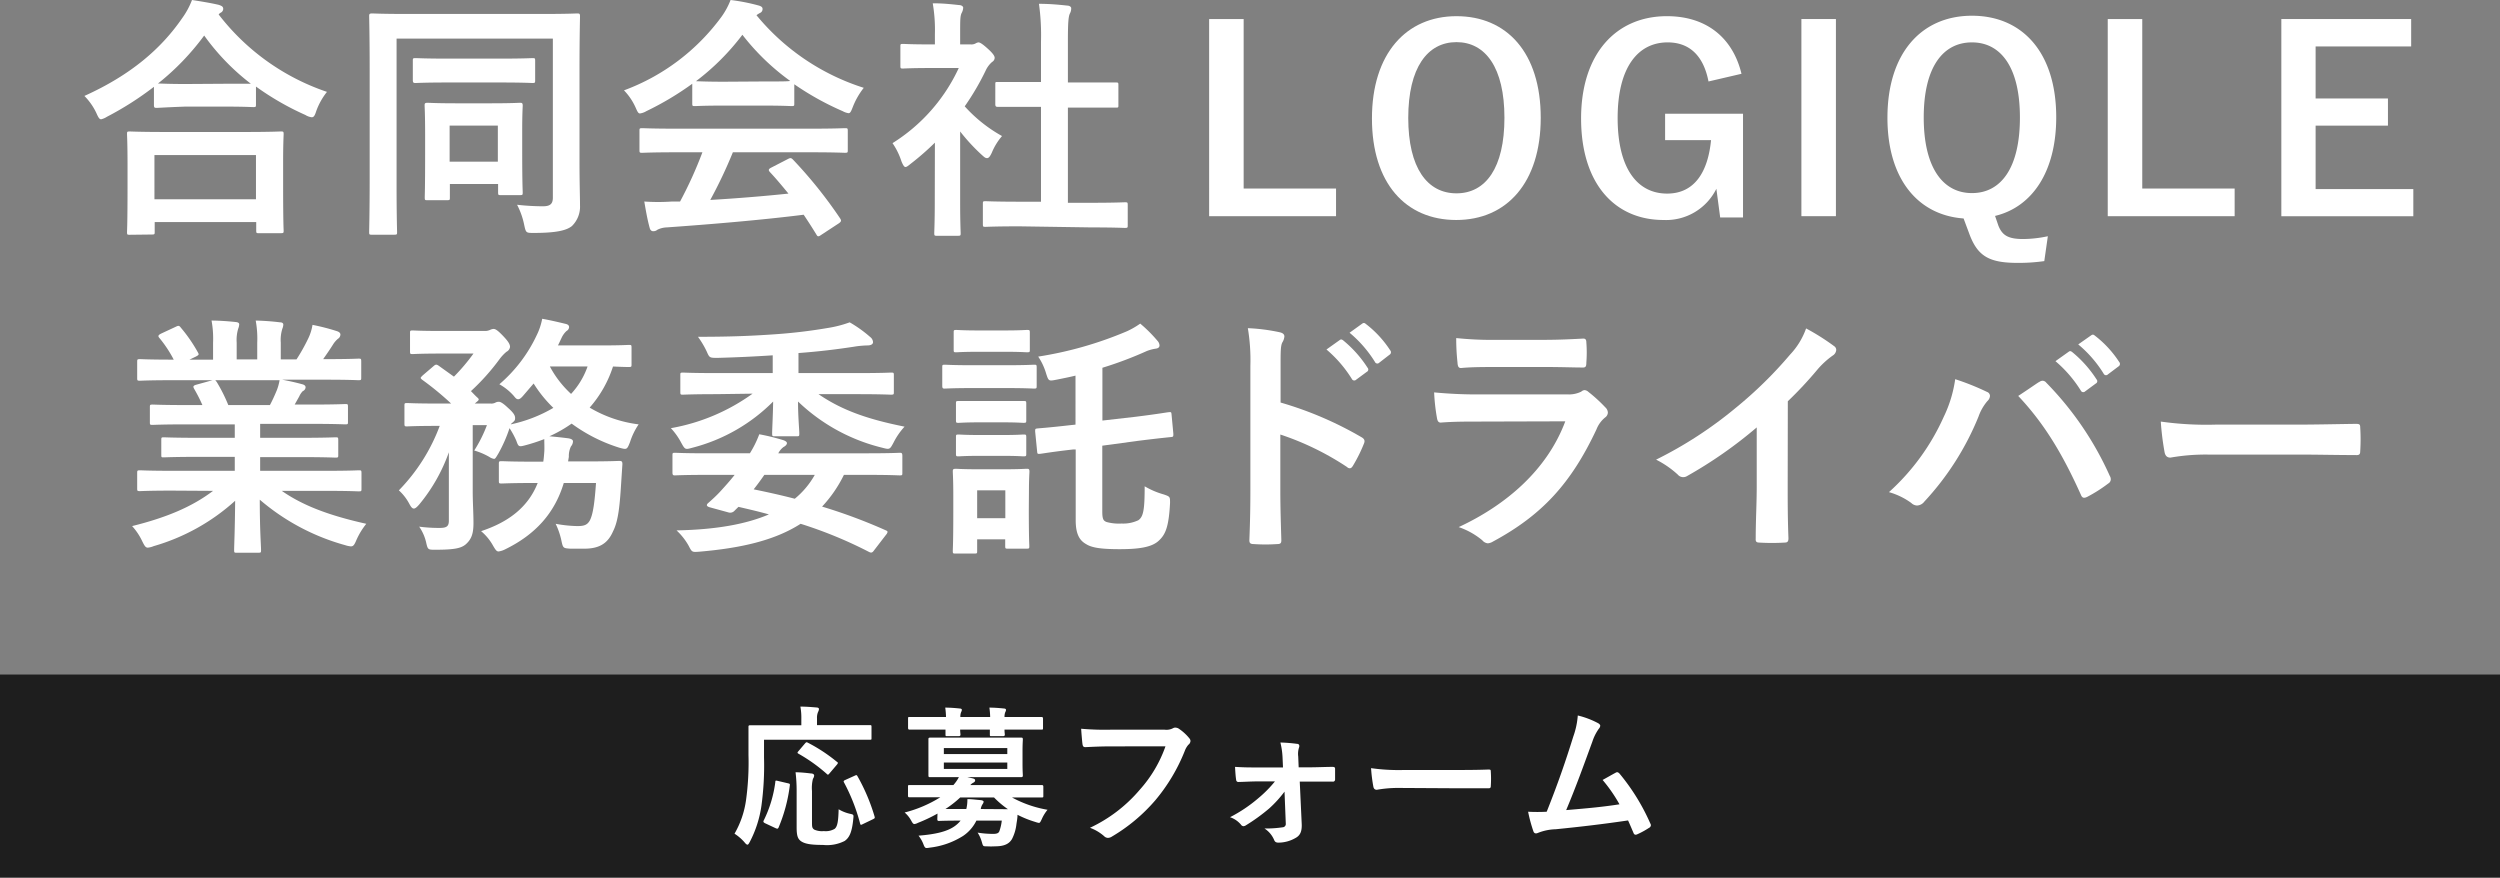
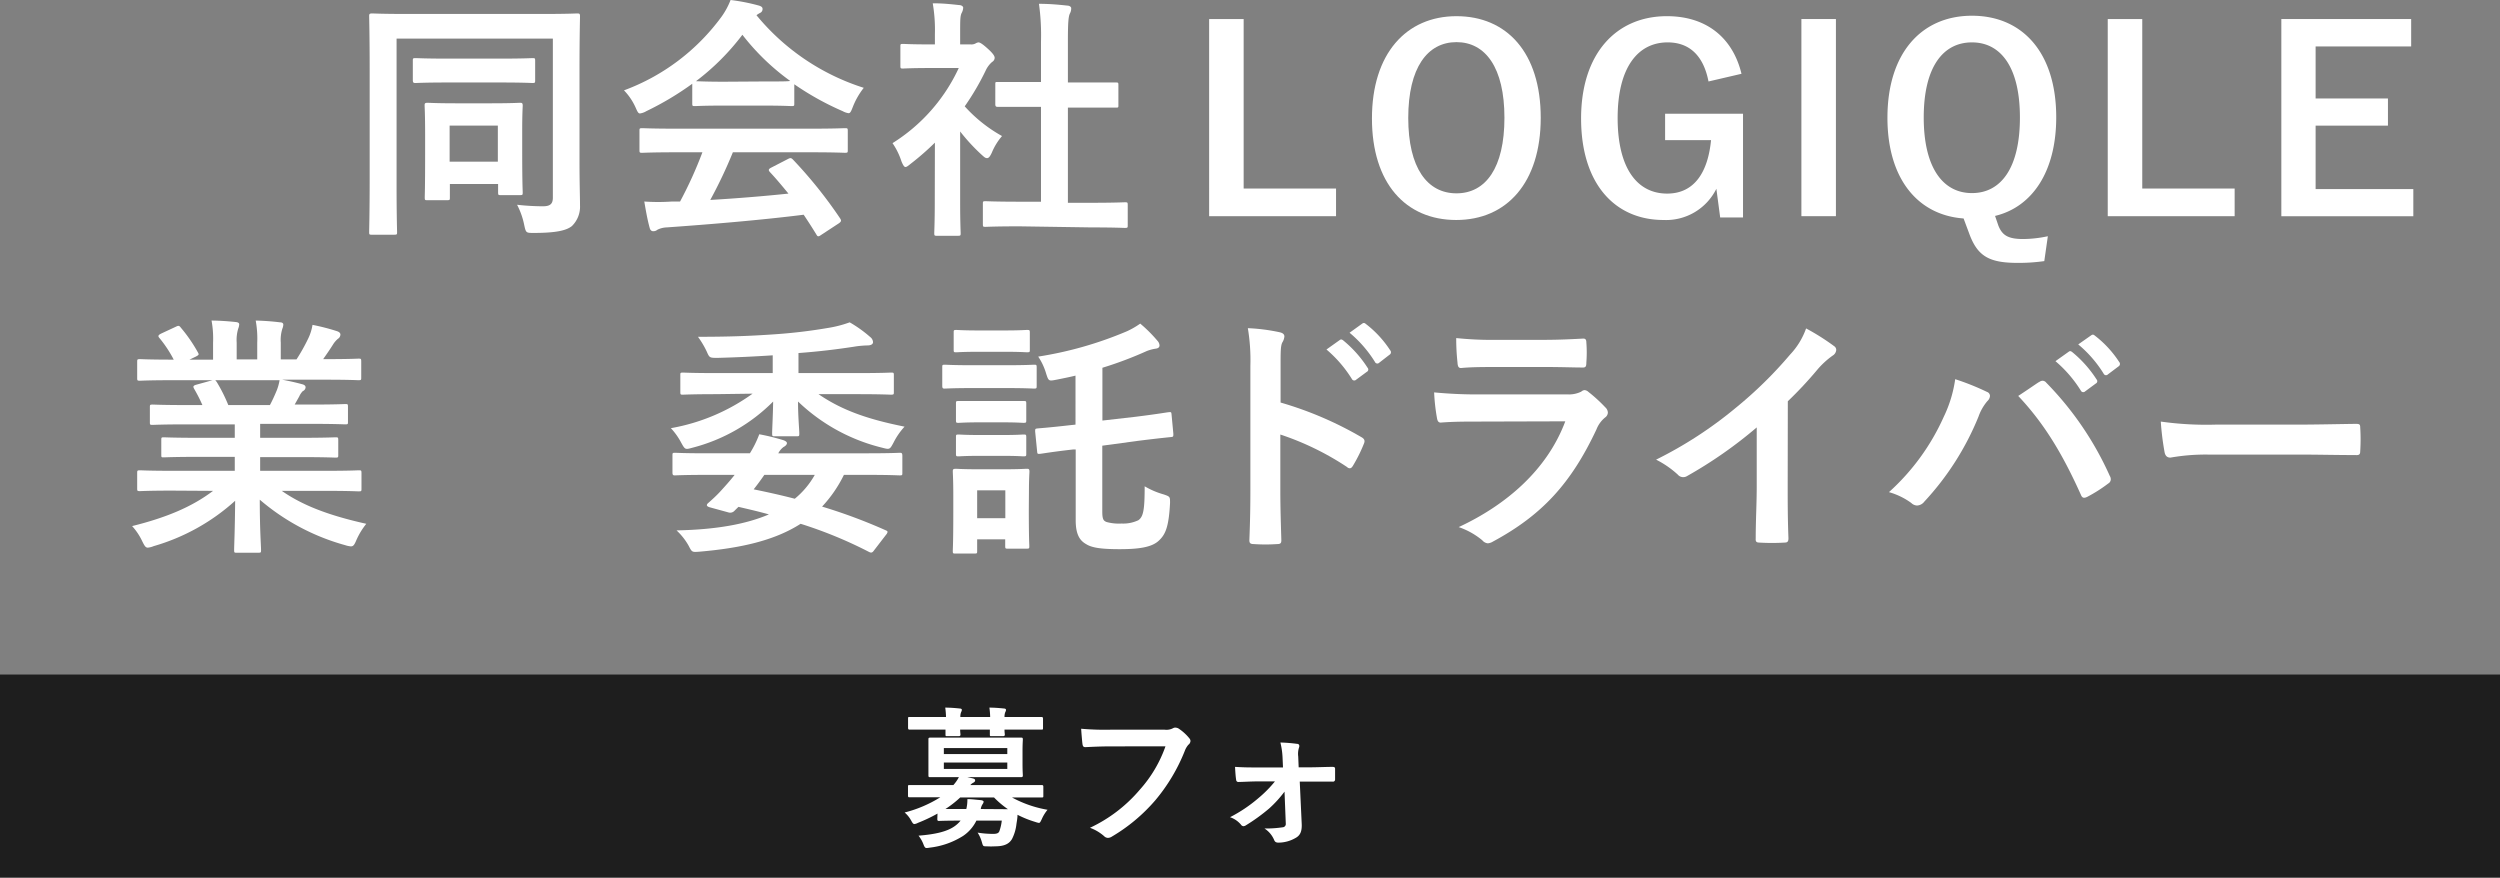
<svg xmlns="http://www.w3.org/2000/svg" viewBox="0 0 394 138.31">
  <rect x="0" y="0" width="394" height="138.31" fill="#808080" stroke="none" />
  <defs>
    <style>.cls-1{fill:#fff;}.cls-2{fill:#1e1e1e;}</style>
  </defs>
  <title>form_ttl</title>
  <g id="レイヤー_2" data-name="レイヤー 2">
    <g id="contents">
-       <path class="cls-1" d="M24.26,13.68a49.34,49.34,0,0,1-7.4,4.72,2.9,2.9,0,0,1-.92.4c-.28,0-.44-.28-.76-1a9.7,9.7,0,0,0-1.88-2.68C20.66,11.8,25.42,7.64,28.7,2.88A12.51,12.51,0,0,0,30.26,0c1.56.24,3,.48,4.2.76.48.16.72.28.72.64a.68.68,0,0,1-.4.6,1.08,1.08,0,0,0-.32.28,36.12,36.12,0,0,0,17.07,12.2,10.63,10.63,0,0,0-1.68,3c-.24.76-.4,1-.72,1a2.4,2.4,0,0,1-1-.36,43.47,43.47,0,0,1-7.79-4.48v2.8c0,.4,0,.44-.44.44-.24,0-1.32-.08-4.52-.08h-6.2C26,16.92,25,17,24.7,17s-.44,0-.44-.44ZM20.46,37c-.4,0-.44,0-.44-.44,0-.24.08-1.32.08-7.11V26c0-3.44-.08-4.6-.08-4.84,0-.4,0-.44.44-.44.24,0,1.64.08,5.48.08h12.8c3.84,0,5.24-.08,5.48-.08.44,0,.48,0,.48.44,0,.24-.08,1.4-.08,4.24v3.91c0,5.76.08,6.84.08,7,0,.4,0,.44-.48.44h-3.4c-.4,0-.44,0-.44-.44V35h-16v1.52c0,.4,0,.44-.48.44Zm3.88-5.6h16V24.44h-16ZM35.42,13.2c2.36,0,3.56,0,4.12,0a35.77,35.77,0,0,1-7.36-7.6,39.54,39.54,0,0,1-7.28,7.56c.48,0,1.6.08,4.32.08Z" />
      <path class="cls-1" d="M91.33,25.44c0,3.48.08,5.55.08,6.91a4.27,4.27,0,0,1-1.28,3.28c-.8.64-2.28,1.08-6,1.08-1.24,0-1.24,0-1.52-1.28a11.86,11.86,0,0,0-1.12-3.16,37.15,37.15,0,0,0,4.08.24c1.16,0,1.56-.4,1.56-1.36V6.08H62.5V29.31c0,4.64.08,7,.08,7.24,0,.4,0,.44-.48.44H58.62c-.4,0-.44,0-.44-.44s.08-2.92.08-8.35V11c0-5.44-.08-8.16-.08-8.44s0-.44.44-.44,1.6.08,5.32.08H85.66c3.71,0,5-.08,5.31-.08s.44,0,.44.44-.08,3.12-.08,8.56ZM70.5,13c-3.52,0-4.72.08-5,.08s-.44,0-.44-.48v-3c0-.4,0-.44.44-.44s1.48.08,5,.08h8.4c3.52,0,4.76-.08,5-.08.4,0,.44,0,.44.44v3c0,.44,0,.48-.44.48-.24,0-1.48-.08-5-.08ZM67.38,31.55c-.4,0-.44,0-.44-.44S67,29.83,67,24.4V21.12c0-3.16-.08-4.2-.08-4.48s0-.44.44-.44,1.32.08,4.4.08H77.5c3.16,0,4.16-.08,4.44-.08s.44,0,.44.44c0,.24-.08,1.28-.08,3.76v3.36c0,5.32.08,6.27.08,6.51,0,.44,0,.48-.44.48h-3c-.4,0-.44,0-.44-.48V29h-7.6v2.11c0,.4,0,.44-.44.44Zm3.48-6.07h7.6V19.8h-7.6Z" />
      <path class="cls-1" d="M109.1,13.2a46.78,46.78,0,0,1-7.24,4.32,2.62,2.62,0,0,1-1,.36c-.28,0-.4-.28-.72-1a9.35,9.35,0,0,0-1.8-2.64A33.39,33.39,0,0,0,113.74,2.6a11.93,11.93,0,0,0,1.4-2.6,30.66,30.66,0,0,1,4.32.84c.48.12.72.28.72.56a.66.66,0,0,1-.4.64,3.4,3.4,0,0,0-.56.36,36,36,0,0,0,16.91,11.44,11.88,11.88,0,0,0-1.72,3c-.28.72-.4,1-.68,1a2.75,2.75,0,0,1-.92-.32,44.35,44.35,0,0,1-7.63-4.24v3c0,.4,0,.44-.44.44-.24,0-1.32-.08-4.52-.08h-6.16c-3.2,0-4.28.08-4.52.08-.4,0-.44,0-.44-.44ZM106.54,24c-3.76,0-5,.08-5.28.08-.44,0-.48,0-.48-.44v-3c0-.4,0-.44.48-.44.24,0,1.52.08,5.28.08h21.32c3.75,0,5-.08,5.27-.08.44,0,.48,0,.48.44v3c0,.4,0,.44-.48.44-.24,0-1.52-.08-5.27-.08H115.5a73.73,73.73,0,0,1-3.56,7.51c4.16-.24,8.52-.6,12.32-1-.92-1.11-1.84-2.24-2.92-3.39-.28-.32-.24-.48.24-.72l2.56-1.32c.44-.24.56-.2.84.08a70.43,70.43,0,0,1,7.43,9.27c.2.32.2.48-.2.76L129.45,37c-.23.16-.35.24-.48.24s-.19-.08-.31-.28c-.68-1.12-1.36-2.16-2-3.12-6.64.84-14.8,1.52-21.6,2a3.55,3.55,0,0,0-1.44.36,1,1,0,0,1-.68.24c-.28,0-.48-.2-.56-.56-.36-1.32-.6-2.72-.84-4.12a31.71,31.71,0,0,0,4.36,0c.4,0,.84,0,1.28,0A63.82,63.82,0,0,0,110.7,24Zm13.68-11.16c2.68,0,3.88,0,4.32-.08A36.45,36.45,0,0,1,117,5.48a37.33,37.33,0,0,1-7.32,7.32c.36,0,1.48.08,4.4.08Z" />
      <path class="cls-1" d="M147.34,22.48a41.79,41.79,0,0,1-3.8,3.32c-.4.32-.64.52-.84.52s-.4-.32-.64-.92a11,11,0,0,0-1.4-2.84A27.63,27.63,0,0,0,151.1,10.72h-4.52c-3,0-4,.08-4.24.08-.4,0-.44,0-.44-.44v-3c0-.4,0-.44.44-.44.24,0,1.2.08,4.24.08h.76V5.4A24.65,24.65,0,0,0,147,.52c1.52,0,2.72.12,4.16.28.4,0,.64.24.64.4a1.88,1.88,0,0,1-.24.84c-.24.48-.24,1.16-.24,3.2V7H153a1.34,1.34,0,0,0,.76-.16,1.19,1.19,0,0,1,.44-.16c.24,0,.64.24,1.48,1s1.08,1.16,1.08,1.44a.78.78,0,0,1-.4.64,4.06,4.06,0,0,0-.92,1.16,40.43,40.43,0,0,1-3.4,5.84,22.8,22.8,0,0,0,5.88,4.68,9.59,9.59,0,0,0-1.6,2.6c-.28.6-.48.88-.76.88s-.44-.16-.8-.48a29.86,29.86,0,0,1-3.44-3.72V32c0,3,.08,4.52.08,4.72,0,.4,0,.44-.48.44h-3.2c-.44,0-.48,0-.48-.44,0-.24.08-1.76.08-4.72ZM160.7,35.67c-3.8,0-5.12.08-5.36.08-.4,0-.44,0-.44-.44V32.15c0-.4,0-.44.44-.44.24,0,1.56.08,5.36.08h3.36V16.84h-1.8c-3.56,0-4.8,0-5,0s-.4,0-.4-.4V13.32c0-.4,0-.4.4-.4s1.48,0,5,0h1.8V6.6a36.19,36.19,0,0,0-.32-6c1.52,0,3,.12,4.44.28.36,0,.64.2.64.4a1.62,1.62,0,0,1-.2.84c-.24.48-.32,1.48-.32,4.4V13h2.52c3.55,0,4.79,0,5,0,.4,0,.44,0,.44.4v3.16c0,.4,0,.4-.44.4-.24,0-1.48,0-5,0H168.3v15h3.64c3.79,0,5.07-.08,5.31-.08.44,0,.48,0,.48.44v3.16c0,.4,0,.44-.48.44-.24,0-1.52-.08-5.31-.08Z" />
      <path class="cls-1" d="M196,29.71h14.56v4.36h-20V3H196Z" />
      <path class="cls-1" d="M242.82,18.56c0,10.23-5.36,16.11-13.32,16.11s-13.28-5.79-13.28-16,5.4-16.12,13.32-16.12S242.82,8.28,242.82,18.56Zm-20.88,0c0,7.92,3,11.91,7.6,11.91s7.56-4,7.56-11.91-3-11.92-7.56-11.92S221.94,10.64,221.94,18.6Z" />
      <path class="cls-1" d="M269.26,12.84c-.76-3.92-2.88-6.16-6.44-6.16-4.72,0-7.88,4-7.88,11.92s3.08,11.91,7.8,11.91c4.36,0,6.44-3.47,6.92-8.43h-7.24V17.92H274.7V34.27h-3.6l-.6-4.52a8.84,8.84,0,0,1-8.32,4.92c-7.72,0-13-5.75-13-16s5.56-16.12,13.52-16.12c6.44,0,10.44,3.6,11.76,9.08Z" />
      <path class="cls-1" d="M289.34,34.07H283.9V3h5.44Z" />
      <path class="cls-1" d="M322.18,41.15a28.67,28.67,0,0,1-4.24.28c-4.6,0-6.32-1.16-7.6-4.64l-.88-2.36c-7.2-.52-12-6.23-12-15.87,0-10.24,5.4-16.08,13.32-16.08s13.28,5.76,13.28,16c0,8.6-3.8,14.15-9.64,15.55l.52,1.52c.6,1.52,1.52,2.12,3.88,2.12a19,19,0,0,0,3.92-.44Zm-19-22.63c0,7.88,3,11.91,7.6,11.91s7.56-4,7.56-11.91-3-11.84-7.56-11.84S303.18,10.56,303.18,18.52Z" />
      <path class="cls-1" d="M337.62,29.71h14.56v4.36h-20V3h5.44Z" />
      <path class="cls-1" d="M380,7.32H364.94v8.2h11.4V19.8h-11.4v10h15.4v4.28h-20.8V3H380Z" />
      <path class="cls-1" d="M27.1,77.32c-3.6,0-4.8.08-5,.08-.44,0-.48,0-.48-.44V74.6c0-.44,0-.48.48-.48.24,0,1.44.08,5,.08H37V72H31.34c-3.88,0-5.28.08-5.52.08-.4,0-.4,0-.4-.44V69.4c0-.44,0-.48.4-.48.24,0,1.64.08,5.52.08H37V66.88H29.46c-3.84,0-5.12.08-5.36.08-.44,0-.48,0-.48-.4V64.2c0-.4,0-.44.48-.44.24,0,1.52.08,5.36.08H31.9c-.44-1-.84-1.76-1.28-2.52-.2-.36-.24-.52.28-.68l2.6-.72H27.1c-3.6,0-4.8.08-5,.08-.44,0-.48,0-.48-.44V57.08c0-.44,0-.48.48-.48.24,0,1.44.08,5,.08h.28a19,19,0,0,0-2.28-3.44c-.24-.28-.16-.44.32-.68l2.32-1.08c.4-.2.52-.16.76.16a23.88,23.88,0,0,1,2.68,3.88c.2.36.2.4-.32.68l-1,.48h3.72V54a15.68,15.68,0,0,0-.24-3.48c1.24,0,2.8.12,3.88.24q.48.06.48.36a2.1,2.1,0,0,1-.16.68,6.25,6.25,0,0,0-.24,2.2v2.64h3.24v-2.6a15.87,15.87,0,0,0-.24-3.52,38.49,38.49,0,0,1,3.84.28c.36,0,.51.16.51.36a1.86,1.86,0,0,1-.15.64,5.9,5.9,0,0,0-.25,2.2v2.64h2.48a29.66,29.66,0,0,0,1.84-3.28,7.64,7.64,0,0,0,.68-2.16,33.52,33.52,0,0,1,3.88,1c.36.12.52.32.52.52a.82.82,0,0,1-.4.68,4,4,0,0,0-.68.76c-.52.84-1.08,1.64-1.64,2.44h.56c3.6,0,4.8-.08,5-.08.4,0,.44,0,.44.48v2.48c0,.4,0,.44-.44.44-.24,0-1.44-.08-5-.08h-7c1,.2,2,.4,3.15.72.32.08.52.24.52.48a.69.69,0,0,1-.44.6,2.79,2.79,0,0,0-.56.84l-.72,1.28h2.6c3.84,0,5.12-.08,5.36-.08.4,0,.44,0,.44.44v2.36c0,.36,0,.4-.44.4-.24,0-1.52-.08-5.36-.08H41V69h6.35c3.92,0,5.28-.08,5.52-.08.4,0,.44,0,.44.48v2.28c0,.4,0,.44-.44.44-.24,0-1.6-.08-5.52-.08H41V74.2H51.53c3.6,0,4.8-.08,5-.08.4,0,.44,0,.44.48V77c0,.4,0,.44-.44.44-.24,0-1.44-.08-5-.08H44.41c3.36,2.35,7.56,3.91,13.32,5.19a11.35,11.35,0,0,0-1.56,2.56c-.32.76-.48,1-.88,1a4.28,4.28,0,0,1-.92-.2,34.88,34.88,0,0,1-13.43-7.16c0,4.76.2,7.24.2,7.92,0,.4,0,.44-.44.44H37.3c-.36,0-.4,0-.4-.44,0-.68.12-3,.16-7.75a32.51,32.51,0,0,1-12.84,7.15,3.07,3.07,0,0,1-.92.24c-.36,0-.52-.28-.88-1a9.55,9.55,0,0,0-1.6-2.4c5.32-1.32,9.4-3,12.76-5.55ZM42.54,63.84c.36-.68.68-1.36,1.08-2.32a7.94,7.94,0,0,0,.44-1.6H33.86c.12,0,.2.16.32.32a25.1,25.1,0,0,1,1.8,3.6Z" />
-       <path class="cls-1" d="M88.85,76.12c-1.44,4.79-4.51,8.15-9.27,10.47a3.19,3.19,0,0,1-1,.32c-.32,0-.48-.24-.88-.92a8.08,8.08,0,0,0-1.88-2.28c4.24-1.4,7.4-3.72,8.92-7.59H84.1c-3.56,0-4.72.08-5,.08-.44,0-.48,0-.48-.44v-2.6c0-.44,0-.48.48-.48.24,0,1.4.08,5,.08h1.52c.08-.48.12-1,.16-1.56s0-1.28,0-2a27.87,27.87,0,0,1-3.08,1c-.92.24-1,.2-1.32-.72a12.68,12.68,0,0,0-1.08-2,22.27,22.27,0,0,1-1.76,4c-.36.6-.48.84-.68.84A1.93,1.93,0,0,1,77.1,72a10.85,10.85,0,0,0-2.36-1,21,21,0,0,0,2-4H74.5v10.4c0,1.79.12,3.43.12,5s-.24,2.56-1.28,3.44c-.72.56-1.72.8-4.72.8-1.2,0-1.2,0-1.48-1.24A7.17,7.17,0,0,0,66.06,83a24,24,0,0,0,3.28.2c1.12,0,1.4-.32,1.4-1.16V75c0-1.24,0-2.48,0-3.72a27,27,0,0,1-4.68,8.24c-.36.4-.6.63-.84.63s-.44-.23-.72-.76a7.72,7.72,0,0,0-1.64-2.11,29,29,0,0,0,6.44-10.16H68.9c-3.36,0-4.48.08-4.72.08-.4,0-.44,0-.44-.48V64c0-.44,0-.48.44-.48.24,0,1.36.08,4.72.08h2.2a46.63,46.63,0,0,0-4.52-3.72c-.16-.12-.28-.24-.28-.32s.12-.2.32-.4l1.64-1.4c.4-.36.52-.36.88-.12l2.4,1.72a30.2,30.2,0,0,0,3.08-3.64H69.5c-3.16,0-4.2.08-4.44.08-.4,0-.44,0-.44-.44V52.52c0-.4,0-.44.44-.44.24,0,1.28.08,4.44.08h6.92a1.86,1.86,0,0,0,.8-.16,1.48,1.48,0,0,1,.56-.16c.32,0,.68.24,1.52,1.12s1.08,1.32,1.08,1.72a1,1,0,0,1-.56.76,6.71,6.71,0,0,0-1.12,1.2,34.63,34.63,0,0,1-4.48,5c.32.32.64.68,1,1s.28.4-.16.76l-.24.2h2.52a1.34,1.34,0,0,0,.76-.16,1.11,1.11,0,0,1,.52-.12c.24,0,.64.2,1.4.92,1,.88,1.16,1.28,1.16,1.64s-.08.44-.4.72a.93.93,0,0,0-.28.28,22.47,22.47,0,0,0,6.71-2.6,20.14,20.14,0,0,1-3.11-3.84L82.42,62.4c-.32.36-.52.52-.76.52s-.4-.16-.68-.52a8.71,8.71,0,0,0-2.28-1.84,23,23,0,0,0,5.88-7.72,10,10,0,0,0,.87-2.6c1.17.2,2.68.56,3.68.8.36.08.56.24.56.52a.75.75,0,0,1-.4.6,3.36,3.36,0,0,0-.8,1.12c-.2.4-.36.8-.56,1.16h6.8c3.12,0,4.12-.08,4.36-.08.4,0,.44,0,.44.44v2.6c0,.4,0,.44-.44.44-.2,0-.84,0-2.48-.08a18.3,18.3,0,0,1-3.68,6.48,19.83,19.83,0,0,0,7.72,2.64,10.7,10.7,0,0,0-1.36,2.8c-.48,1.2-.48,1.2-1.68.88a25.62,25.62,0,0,1-7.52-3.8,21,21,0,0,1-3.51,2c1,.08,2.07.2,3,.32q.72.12.72.48a1.27,1.27,0,0,1-.32.8A3.48,3.48,0,0,0,89.65,72l-.12.72h3c3.6,0,4.84-.08,5.08-.08.4,0,.48.12.48.52l-.16,2.44c-.24,3.91-.44,6.43-1.32,8.15-.72,1.64-1.88,2.72-4.48,2.72-.68,0-1.44,0-2.28,0-1.12-.08-1.12-.08-1.4-1.4a11.68,11.68,0,0,0-.88-2.52,20.51,20.51,0,0,0,3.44.36c1,0,1.52-.16,1.92-.84.56-1,.8-3.11,1-5.95ZM86.66,57.76A16.16,16.16,0,0,0,90,62.08a12.35,12.35,0,0,0,2.6-4.32Z" />
      <path class="cls-1" d="M112.86,62.12c-3.68,0-5,.08-5.2.08-.4,0-.44,0-.44-.44V59.12c0-.36,0-.4.44-.4.24,0,1.52.08,5.2.08h8.92V56c-3.08.2-5.68.32-8.64.4-1.32,0-1.32,0-1.76-1A14.16,14.16,0,0,0,110,53.08c4.68,0,8.24-.12,12.16-.4a82.69,82.69,0,0,0,8.35-1,18.07,18.07,0,0,0,3.4-.88,19.93,19.93,0,0,1,3.24,2.32,1.09,1.09,0,0,1,.44.8c0,.32-.32.52-.88.52a14.92,14.92,0,0,0-2.12.2c-2.6.4-5.48.76-8.75,1V58.8h9.35c3.68,0,5-.08,5.2-.08.44,0,.48,0,.48.4v2.64c0,.4,0,.44-.48.44-.24,0-1.52-.08-5.2-.08H129c3.84,2.64,8,4,13.56,5.12a10.83,10.83,0,0,0-1.72,2.48c-.6,1.12-.6,1.16-1.8.84a29.12,29.12,0,0,1-13.27-7.28c0,2.4.2,4.4.2,5,0,.44,0,.48-.44.48h-3.4c-.4,0-.44,0-.44-.48,0-.64.12-2.6.16-5a27.67,27.67,0,0,1-12.72,7.28c-1.16.32-1.16.32-1.8-.84a10.44,10.44,0,0,0-1.6-2.24,31.25,31.25,0,0,0,12.88-5.44Zm24.91,24.59c-.28.4-.44.48-.88.24a67.86,67.86,0,0,0-10.71-4.4c-4.12,2.64-9.44,3.84-16,4.4-1.12.08-1.12.08-1.64-.92a9.78,9.78,0,0,0-1.92-2.44c6.32-.12,11-1,14.56-2.52-1.56-.44-3.12-.8-4.8-1.19l-.6.59a.92.92,0,0,1-1,.28l-2.92-.8c-.56-.16-.56-.4-.24-.68.64-.56,1.28-1.15,1.84-1.75.84-.92,1.6-1.76,2.32-2.68h-4.52c-3.48,0-4.64.08-4.88.08s-.4,0-.4-.44V71.84c0-.44,0-.48.4-.48s1.4.08,4.88.08h6.92a16.11,16.11,0,0,0,1.48-3,34.57,34.57,0,0,1,3.76.92c.36.12.6.28.6.48s-.2.44-.52.6a2.78,2.78,0,0,0-.84,1h14.23c3.48,0,4.68-.08,4.92-.08s.4,0,.4.48v2.64c0,.4,0,.44-.4.44s-1.44-.08-4.92-.08H133a20.35,20.35,0,0,1-3.44,5,85.22,85.22,0,0,1,10,3.72c.2.08.32.16.32.28a1,1,0,0,1-.24.44ZM120.46,74.84q-.78,1.14-1.68,2.28c2.16.44,4.32.92,6.48,1.48a13.22,13.22,0,0,0,3.15-3.76Z" />
      <path class="cls-1" d="M158.66,57.56c3,0,4-.08,4.28-.08.4,0,.44,0,.44.44v2.84c0,.44,0,.48-.44.48-.24,0-1.24-.08-4.28-.08h-5.48c-3,0-4,.08-4.28.08s-.4,0-.4-.48V57.92c0-.4,0-.44.4-.44s1.24.08,4.28.08Zm3.48,22.71c0,4.64.08,5.52.08,5.76,0,.4,0,.44-.44.44h-2.92c-.4,0-.44,0-.44-.44V85H154v1.84c0,.36,0,.4-.44.4h-2.92c-.44,0-.48,0-.48-.4s.08-1.2.08-6V78.08c0-2.52-.08-3.48-.08-3.76s0-.44.48-.44c.24,0,1.08.08,3.64.08h3.84c2.6,0,3.4-.08,3.68-.08s.44,0,.44.44c0,.24-.08,1.2-.08,3.08Zm-3.92-28.19c2.6,0,3.36-.08,3.6-.08.44,0,.48,0,.48.44v2.68c0,.36,0,.4-.48.4-.24,0-1-.08-3.6-.08h-3.84c-2.6,0-3.4.08-3.64.08-.4,0-.44,0-.44-.4V52.44c0-.4,0-.44.44-.44.24,0,1,.08,3.64.08ZM157.9,63.2c2.44,0,3.12,0,3.36,0,.44,0,.48,0,.48.4v2.6c0,.4,0,.44-.48.44-.24,0-.92-.08-3.36-.08h-3.4c-2.44,0-3.16.08-3.4.08-.4,0-.44,0-.44-.44v-2.6c0-.36,0-.4.44-.4.24,0,1,0,3.4,0Zm0,5.36c2.44,0,3.12-.08,3.36-.08.44,0,.48,0,.48.44v2.56c0,.4,0,.44-.48.44-.24,0-.92-.08-3.36-.08h-3.4c-2.44,0-3.16.08-3.4.08-.4,0-.44,0-.44-.44V68.92c0-.4,0-.44.44-.44.24,0,1,.08,3.4.08ZM154,77.28v4.39h4.44V77.28Zm25-11.6c3.52-.44,4.8-.68,5.2-.72s.4,0,.44.4l.28,3c0,.44,0,.48-.36.52s-1.72.16-5.24.6l-5.6.76V80.59c0,1.2.16,1.48.68,1.68a7.39,7.39,0,0,0,2.36.24,5.58,5.58,0,0,0,2.64-.52c.8-.56,1-1.64,1-5.35a12.47,12.47,0,0,0,3,1.28c1,.35,1,.35,1,1.35-.2,3.8-.72,5-1.84,6s-3.16,1.28-6.12,1.28-4.4-.24-5.27-.8c-1-.56-1.64-1.52-1.64-3.76V70.84l-.44,0c-3.52.4-4.72.64-5.16.68s-.44,0-.48-.4L163.14,68c0-.4,0-.44.4-.48s1.68-.12,5.2-.52l.76-.08V59.2c-1,.24-2,.44-3,.64-1.24.24-1.24.24-1.64-1a9.49,9.49,0,0,0-1.24-2.64,58.83,58.83,0,0,0,14-4,12.89,12.89,0,0,0,2.08-1.2,22.48,22.48,0,0,1,2.76,2.76,1.13,1.13,0,0,1,.28.68c0,.28-.2.48-.68.52a6.58,6.58,0,0,0-1.32.36,59.25,59.25,0,0,1-7,2.64v8.32Z" />
      <path class="cls-1" d="M201.82,63.44a56.15,56.15,0,0,1,12.71,5.44c.44.24.64.52.44,1a23.51,23.51,0,0,1-1.72,3.48c-.16.28-.32.44-.52.44a.61.61,0,0,1-.44-.2,44.07,44.07,0,0,0-10.51-5.12v8.84c0,2.59.08,5,.16,7.83,0,.48-.16.6-.72.6a26.43,26.43,0,0,1-3.56,0c-.56,0-.76-.12-.76-.6.12-3,.16-5.31.16-7.87V57.64a30.52,30.52,0,0,0-.4-5.92,29.53,29.53,0,0,1,5,.64c.56.12.76.36.76.68a2.1,2.1,0,0,1-.32.92c-.28.52-.28,1.52-.28,3.76Zm9.31-9.84c.2-.16.36-.12.6.08a18.41,18.41,0,0,1,3.8,4.28.4.4,0,0,1-.12.64l-1.68,1.24a.42.42,0,0,1-.68-.12,19.62,19.62,0,0,0-4-4.64Zm3.56-2.6c.24-.16.36-.12.6.08a16.7,16.7,0,0,1,3.8,4.12.46.46,0,0,1-.12.72l-1.6,1.24a.41.41,0,0,1-.68-.12,18.92,18.92,0,0,0-4-4.6Z" />
      <path class="cls-1" d="M233.06,66.44c-2,0-4,0-6,.16-.36,0-.52-.24-.6-.76a30.32,30.32,0,0,1-.44-4,70.79,70.79,0,0,0,7.36.32H247.1a4.39,4.39,0,0,0,2.11-.44.86.86,0,0,1,.52-.24,1,1,0,0,1,.6.28A23.61,23.61,0,0,1,253,64.2a1.18,1.18,0,0,1,.4.84,1,1,0,0,1-.44.76,4.58,4.58,0,0,0-1.36,1.88c-4,8.52-8.59,13.51-16.31,17.67a1.92,1.92,0,0,1-.8.28,1.31,1.31,0,0,1-.88-.48,11.73,11.73,0,0,0-3.72-2.08c7.4-3.44,13.92-8.95,16.8-16.67Zm2.68-8.6c-1.8,0-3.8,0-5.48.16-.4,0-.52-.24-.56-.88a34.86,34.86,0,0,1-.2-3.84,55.11,55.11,0,0,0,6.56.28h7.2c2.6,0,4.71-.12,6.27-.2.36,0,.48.2.48.64a20.31,20.31,0,0,1,0,3.12c0,.68-.12.84-.72.8-1.32,0-3.19-.08-5.63-.08Z" />
      <path class="cls-1" d="M281.74,76.52c0,2.75,0,5.11.12,8.31,0,.52-.16.68-.6.68a33.36,33.36,0,0,1-4,0c-.44,0-.6-.16-.56-.64,0-2.88.16-5.47.16-8.19V67.36a69.2,69.2,0,0,1-11,7.68,1.13,1.13,0,0,1-.6.16,1.11,1.11,0,0,1-.84-.4A15,15,0,0,0,261,72.44a64.21,64.21,0,0,0,12.6-8.2,64.9,64.9,0,0,0,8.52-8.36,11.59,11.59,0,0,0,2.52-4.12,36.11,36.11,0,0,1,4.43,2.8.71.71,0,0,1,.32.6,1.14,1.14,0,0,1-.56.88,13.18,13.18,0,0,0-2.4,2.2,61.43,61.43,0,0,1-4.67,5Z" />
      <path class="cls-1" d="M306.34,65.68a20,20,0,0,0,1.8-5.92,39.54,39.54,0,0,1,5,2,.69.69,0,0,1,.48.64,1.19,1.19,0,0,1-.4.8,7.67,7.67,0,0,0-1.4,2.44,43.9,43.9,0,0,1-8.56,13.43,1.51,1.51,0,0,1-1.12.6,1.35,1.35,0,0,1-.92-.4,11.1,11.1,0,0,0-3.52-1.71A35.43,35.43,0,0,0,306.34,65.68Zm15-5.44a1,1,0,0,1,.56-.24.8.8,0,0,1,.6.32,50.27,50.27,0,0,1,10,14.68,1,1,0,0,1,.16.56.77.77,0,0,1-.4.64,23.31,23.31,0,0,1-3.32,2.11c-.52.25-.8.17-1-.35-3-6.68-5.91-11.36-9.87-15.56C319.54,61.44,320.62,60.68,321.29,60.24Zm4.68-4.8c.2-.16.36-.12.6.08a18.41,18.41,0,0,1,3.8,4.28.4.4,0,0,1-.12.64l-1.68,1.24a.42.42,0,0,1-.68-.12,19.85,19.85,0,0,0-4-4.64Zm3.56-2.6c.24-.16.36-.12.6.08a16.7,16.7,0,0,1,3.8,4.12.46.46,0,0,1-.12.72L332.21,59a.41.41,0,0,1-.68-.12,18.92,18.92,0,0,0-4-4.6Z" />
      <path class="cls-1" d="M347.94,71.64a32,32,0,0,0-5.88.48c-.48,0-.8-.24-.92-.84a43.41,43.41,0,0,1-.6-4.84,51.39,51.39,0,0,0,8.64.48h12.88c3,0,6.11-.08,9.19-.12.6,0,.72.08.72.56a29.48,29.48,0,0,1,0,3.76c0,.48-.16.64-.72.6-3,0-5.95-.08-8.91-.08Z" />
      <rect class="cls-2" x="181" y="-74.69" width="32" height="394" transform="translate(319.31 -74.69) rotate(90)" />
-       <path class="cls-1" d="M120.41,119.38A46.56,46.56,0,0,1,120,127a17.63,17.63,0,0,1-1.82,5.66c-.17.31-.26.46-.38.46s-.27-.12-.48-.39a7.31,7.31,0,0,0-1.56-1.34,14.6,14.6,0,0,0,1.82-5.33,43.36,43.36,0,0,0,.38-7.1c0-2.93,0-4.25,0-4.4s0-.26.28-.26.94,0,3.22,0h4.83v-1a9.68,9.68,0,0,0-.15-1.94c.89,0,1.73.07,2.55.14.24,0,.38.12.38.24a1.16,1.16,0,0,1-.14.46,2.27,2.27,0,0,0-.17,1v1.08h5.13c2.26,0,3,0,3.2,0s.26,0,.26.26v1.8c0,.22,0,.24-.26.24s-.94,0-3.2,0H120.41Zm3.75,4.06c.31.07.36.1.31.38a24.87,24.87,0,0,1-1.78,6.63c-.12.21-.22.17-.5.05l-1.64-.77c-.28-.15-.28-.27-.16-.48a19.07,19.07,0,0,0,1.8-6c0-.26.07-.26.43-.17Zm3.81,6.05c0,.79,0,1,.34,1.25a3,3,0,0,0,1.53.24,2.76,2.76,0,0,0,1.71-.36c.45-.39.57-1.23.62-3.08a6.09,6.09,0,0,0,1.73.7c.65.14.65.14.58.79-.2,2.14-.63,3-1.37,3.51a6.13,6.13,0,0,1-3.41.62c-1.8,0-2.83-.14-3.48-.6-.48-.36-.67-.84-.67-2.16v-5.81a24.28,24.28,0,0,0-.17-2.88c.77,0,1.73.1,2.45.19.29,0,.48.15.48.31a1,1,0,0,1-.19.53,5.84,5.84,0,0,0-.15,1.92Zm-1.13-12.29c.22-.24.24-.27.48-.15a25.93,25.93,0,0,1,4.56,3c.12.07.17.14.17.19s-.05.15-.17.29l-1.12,1.32c-.24.29-.29.29-.46.12a25.76,25.76,0,0,0-4.47-3.19c-.16-.1-.21-.15,0-.39ZM136,129.87c-.33.17-.38.17-.45-.09a29.29,29.29,0,0,0-2.52-6.44c-.12-.21-.1-.29.21-.43l1.44-.65c.29-.14.34-.14.46.07a30.18,30.18,0,0,1,2.69,6.34c.07.27.05.29-.29.46Z" />
      <path class="cls-1" d="M147.75,128.22a24.26,24.26,0,0,1-3.08,1.46,1.6,1.6,0,0,1-.55.19c-.21,0-.31-.17-.55-.6a4.38,4.38,0,0,0-1-1.22,19.77,19.77,0,0,0,5.62-2.4h-1.85c-2.14,0-2.86,0-3,0s-.24,0-.24-.27V124c0-.25,0-.27.24-.27s.86,0,3,0h3.91a6,6,0,0,0,.87-1.25h-1.23c-2.33,0-3.14,0-3.31,0s-.26,0-.26-.29,0-.62,0-1.82v-2c0-1.23,0-1.71,0-1.85s0-.27.26-.27,1,0,3.31,0h7.76c2.3,0,3.12,0,3.28,0s.27,0,.27.27-.05.62-.05,1.85v2c0,1.2.05,1.68.05,1.82s0,.29-.27.29-1,0-3.28,0h-5.19l.84.19c.27.07.38.15.38.31s-.09.27-.28.37a1.53,1.53,0,0,0-.48.38h8.25c2.16,0,2.86,0,3,0s.26,0,.26.27v1.41c0,.24,0,.27-.26.27s-.87,0-3,0h-1.68a18,18,0,0,0,5.6,1.94,6.3,6.3,0,0,0-.89,1.44c-.22.46-.29.63-.48.63a3.39,3.39,0,0,1-.55-.15,16.31,16.31,0,0,1-2.81-1.13c0,.51-.1,1-.17,1.47a6.75,6.75,0,0,1-.7,2.35c-.45.77-1.24,1.15-2.64,1.15a11.74,11.74,0,0,1-1.36,0c-.56,0-.56,0-.75-.67a5.36,5.36,0,0,0-.67-1.49,15.34,15.34,0,0,0,2.45.2c.6,0,.89-.12,1-.48a7.19,7.19,0,0,0,.36-1.61h-4a6.15,6.15,0,0,1-2.08,2.4,12.44,12.44,0,0,1-5.21,1.85,4.73,4.73,0,0,1-.55.07c-.24,0-.34-.15-.51-.6a5.18,5.18,0,0,0-.77-1.35c2.64-.21,4.52-.64,5.72-1.51a4.63,4.63,0,0,0,.91-.86h-.29c-2.23,0-3,.05-3.12.05s-.26,0-.26-.29ZM149.09,113a12.31,12.31,0,0,0-.12-1.48c.77,0,1.63.07,2.28.14.22,0,.34.1.34.22a1.09,1.09,0,0,1-.12.36,2,2,0,0,0-.12.76h4.7a12.31,12.31,0,0,0-.12-1.48c.77,0,1.63.07,2.28.14.22,0,.34.1.34.22a.9.9,0,0,1-.12.36,2,2,0,0,0-.12.76h2.81c2.13,0,2.88,0,3,0s.26,0,.26.26v1.44c0,.26,0,.29-.26.29s-.89,0-3,0h-2.81c0,.41.05.67.05.77s0,.26-.29.26h-1.78c-.26,0-.29,0-.29-.26s0-.36,0-.77h-4.68c0,.41.05.67.05.77s0,.26-.29.26h-1.78c-.26,0-.29,0-.29-.26s0-.36,0-.77h-2.64c-2.14,0-2.88,0-3,0s-.26,0-.26-.29v-1.44c0-.24,0-.26.26-.26s.89,0,3,0Zm-.34,4.9v.94h10v-.94Zm10,2.28h-10v1h10Zm.1,7.35a14.43,14.43,0,0,1-2.19-1.85h-5.33A16.29,16.29,0,0,1,149,127.5h3.29a6.11,6.11,0,0,0,.17-1.56c.79,0,1.48.12,2.13.16.27.05.43.12.43.27a.82.82,0,0,1-.16.36,1.88,1.88,0,0,0-.29.77Z" />
      <path class="cls-1" d="M175.06,117.63c-1.56,0-2.93.07-4,.12-.31,0-.41-.14-.46-.48s-.17-1.73-.21-2.42A42.52,42.52,0,0,0,175,115h8.56a2.22,2.22,0,0,0,1.32-.24.69.69,0,0,1,.36-.09,1.21,1.21,0,0,1,.46.12,7.38,7.38,0,0,1,1.75,1.58.63.63,0,0,1,.17.41.8.8,0,0,1-.34.6,3.17,3.17,0,0,0-.55.94,28.3,28.3,0,0,1-4.65,7.8,27.18,27.18,0,0,1-6.82,5.71,1.21,1.21,0,0,1-.65.22.86.86,0,0,1-.6-.27,7,7,0,0,0-2.23-1.32,23.16,23.16,0,0,0,7.85-6,20.3,20.3,0,0,0,4.05-6.84Z" />
      <path class="cls-1" d="M202.44,124.76a18.21,18.21,0,0,1-2.4,2.64,29.13,29.13,0,0,1-3.67,2.66.83.83,0,0,1-.41.15.52.52,0,0,1-.38-.24,3.86,3.86,0,0,0-1.73-1.18,22.77,22.77,0,0,0,4.47-3,18.94,18.94,0,0,0,2.61-2.64h-2.76c-1,0-2,.07-3,.09-.2,0-.34-.12-.36-.38-.08-.53-.12-1.15-.17-2,1.46.09,2.3.09,3.48.09h4.08l-.07-1.58a12,12,0,0,0-.34-2.35,24.19,24.19,0,0,1,2.62.21c.36,0,.43.31.31.6a3.24,3.24,0,0,0-.12,1.39l.07,1.71h1.68c1.2,0,2.64-.07,3.65-.07.29,0,.41.07.41.31,0,.55,0,1.13,0,1.68a.33.33,0,0,1-.41.33c-.91,0-2.16,0-3.58,0h-1.58l.31,6.69c.05,1.25-.29,1.83-1,2.21a5.43,5.43,0,0,1-2.64.72c-.41,0-.58-.12-.7-.41a4,4,0,0,0-1.53-1.82,18,18,0,0,0,2.88-.19.52.52,0,0,0,.48-.58Z" />
-       <path class="cls-1" d="M220.52,124.18a19,19,0,0,0-3.53.29c-.29,0-.48-.14-.55-.5a24.58,24.58,0,0,1-.36-2.91,30.71,30.71,0,0,0,5.18.29H229c1.82,0,3.67,0,5.52-.07.36,0,.43,0,.43.33a17,17,0,0,1,0,2.26c0,.29-.1.38-.43.36-1.8,0-3.58,0-5.35,0Z" />
-       <path class="cls-1" d="M251.91,114c.17.12.29.24.29.39a.88.88,0,0,1-.24.48,7.56,7.56,0,0,0-1,2c-1.34,3.67-2.61,7.2-4.13,10.8,3.7-.31,5.72-.5,8.4-.91a23.77,23.77,0,0,0-2.66-3.84c.72-.39,1.42-.8,2.09-1.16.26-.14.41,0,.57.15a33.1,33.1,0,0,1,4.85,7.85.59.59,0,0,1,.1.31.51.51,0,0,1-.31.41,12.8,12.8,0,0,1-1.83,1,.59.59,0,0,1-.29.07c-.14,0-.26-.12-.33-.33-.29-.67-.55-1.3-.84-1.92-3.84.57-7.49,1-11.4,1.39a8.06,8.06,0,0,0-2.81.58c-.31.14-.58.09-.7-.24a23.41,23.41,0,0,1-.84-3.1,28.64,28.64,0,0,0,2.93,0c1.71-4.29,2.95-7.85,4.2-11.88a12.51,12.51,0,0,0,.7-3.29A13.51,13.51,0,0,1,251.91,114Z" />
    </g>
  </g>
</svg>